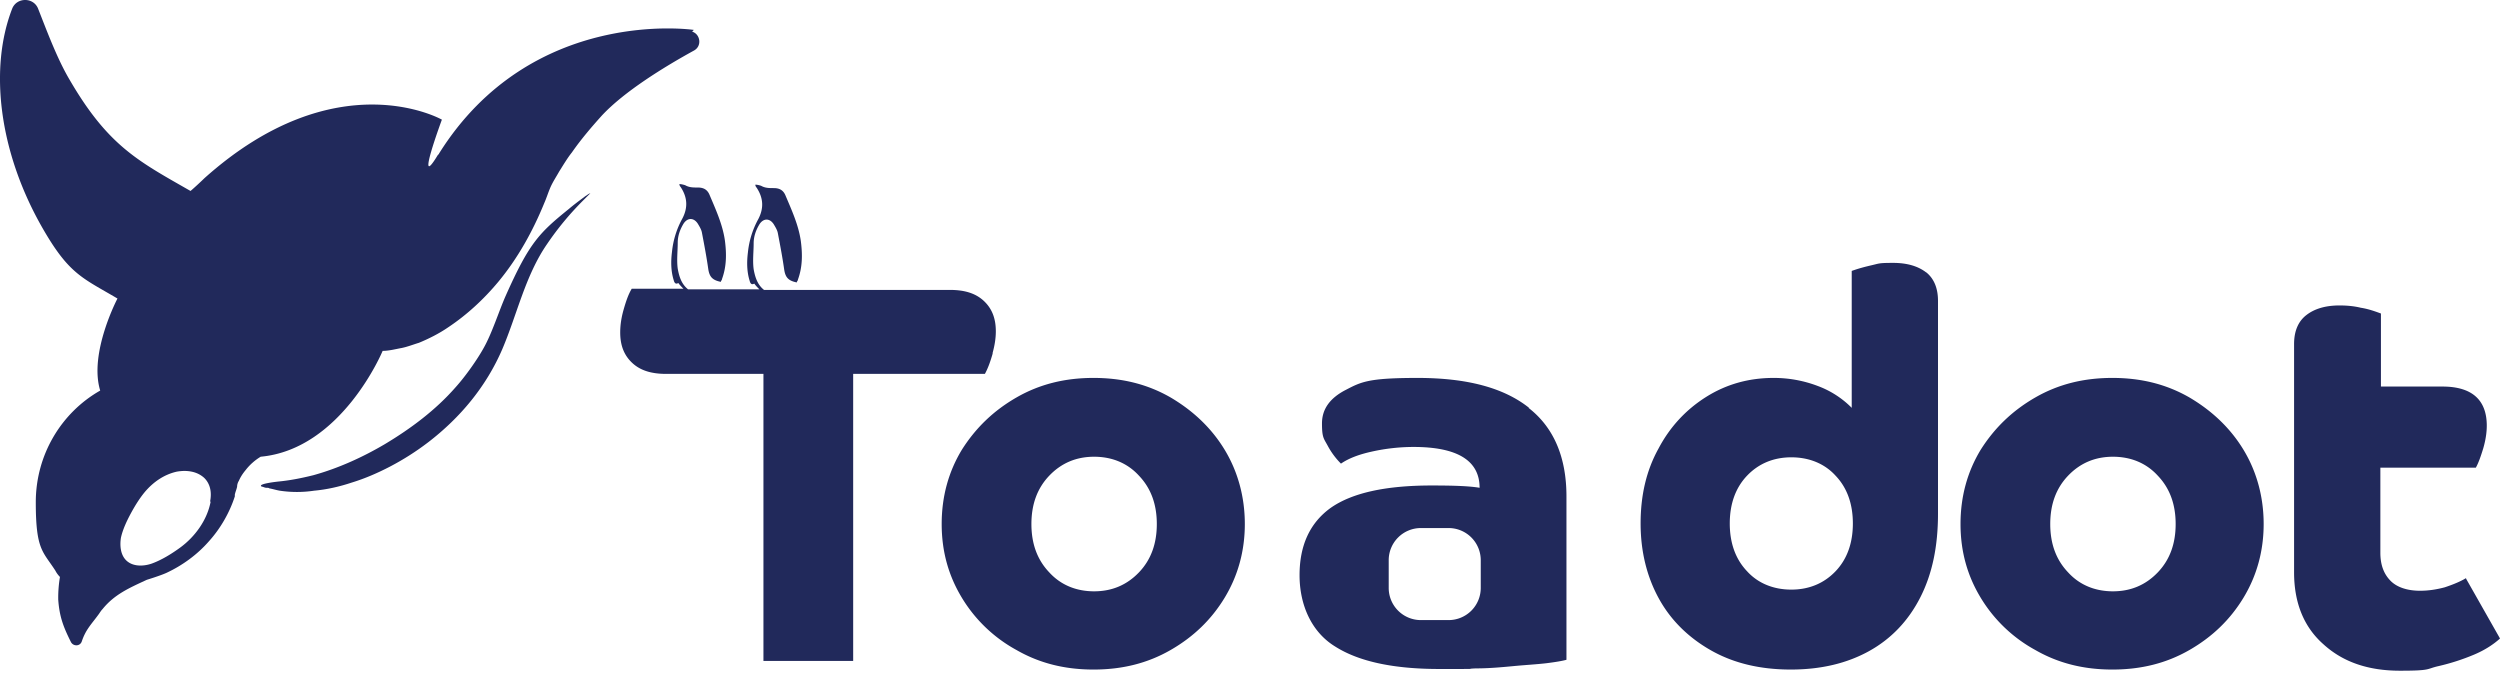
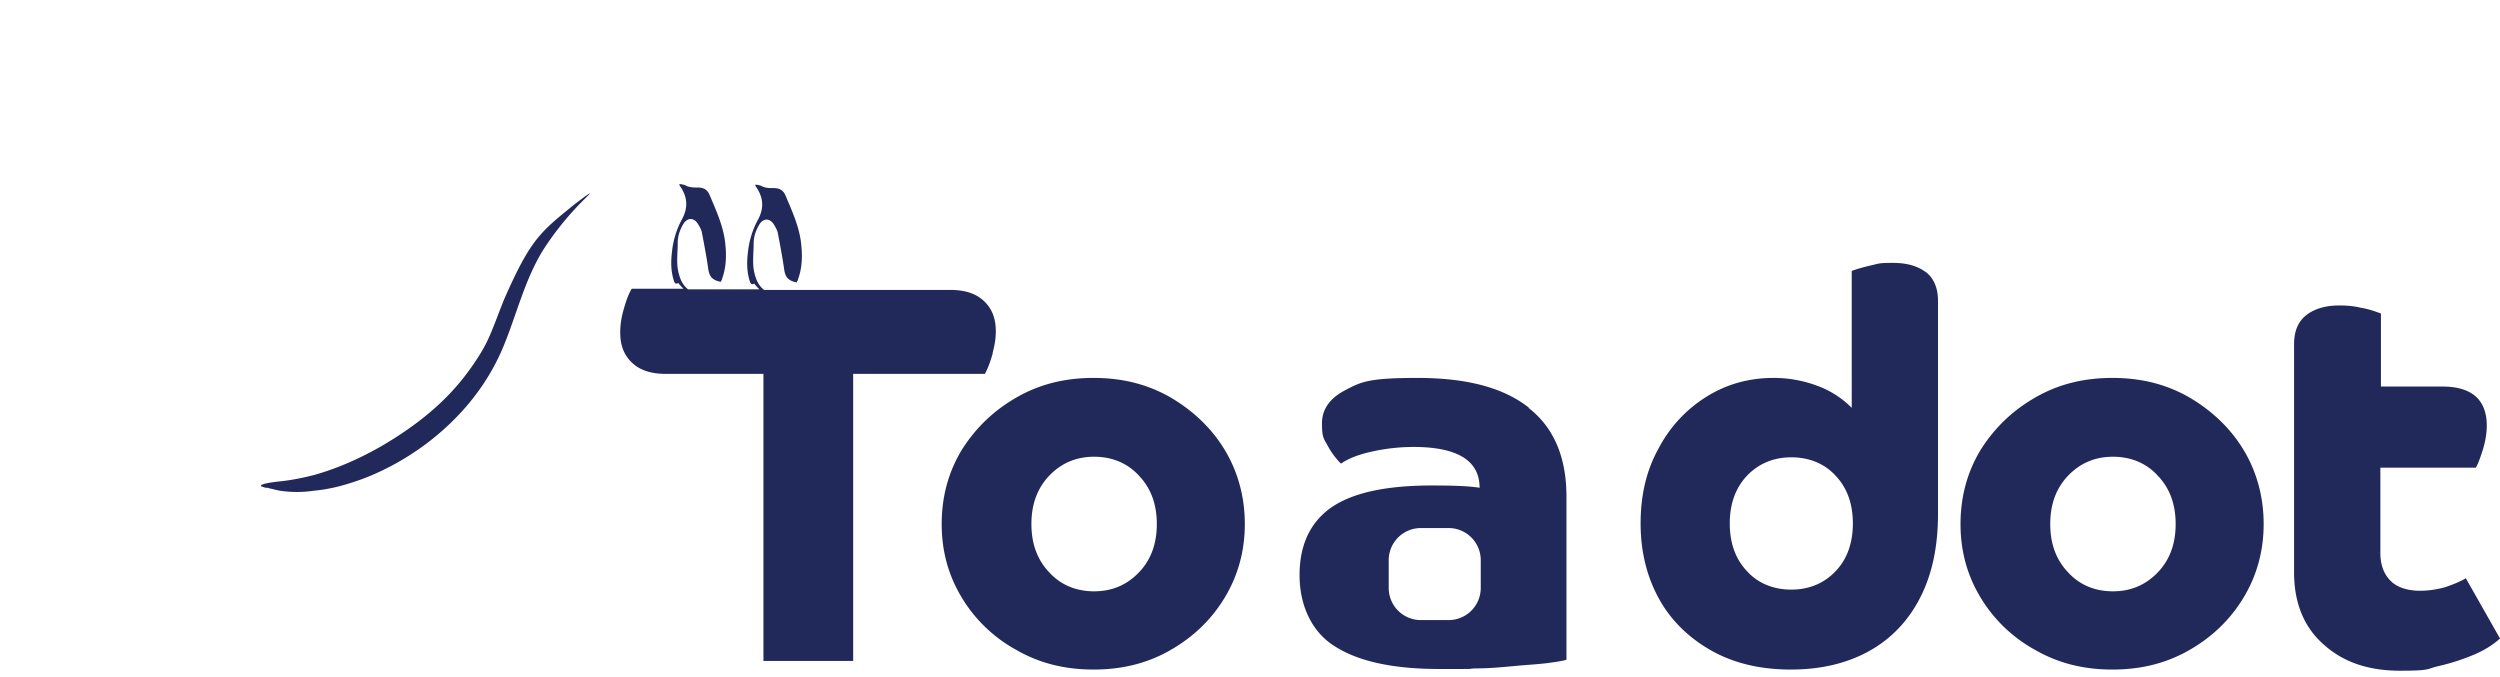
<svg xmlns="http://www.w3.org/2000/svg" width="336" height="91" fill="none">
  <path fill="#21295B" d="M133.375 47.546q.464-1.623.464-3.015c0-1.778-.542-3.092-1.624-4.097s-2.551-1.47-4.561-1.47h-24.971c-.773-.618-1.16-1.468-1.392-2.782-.154-1.16 0-2.32 0-3.48 0-.927.309-1.777.773-2.55.542-.85 1.392-.85 1.933 0 .232.386.464.773.541 1.16.309 1.623.619 3.246.851 4.87.154 1.082.541 1.546 1.7 1.778 0-.155.155-.232.155-.387.619-1.7.619-3.401.387-5.18-.31-2.164-1.237-4.174-2.088-6.184-.309-.696-.85-.928-1.546-.928-.618 0-1.16 0-1.701-.309-.232-.077-.541-.155-.773-.155v.078c0 .077.077.232.155.31.928 1.39 1.005 2.782.232 4.251a11.7 11.7 0 0 0-1.392 4.484c-.154 1.237-.154 2.551.232 3.788.077.31.232.618.619.386.231.31.463.542.695.774h-9.586c-.773-.619-1.16-1.47-1.392-2.783-.154-1.16 0-2.32 0-3.48 0-.927.31-1.777.773-2.55.542-.85 1.392-.85 1.933 0 .232.386.464.773.541 1.16.31 1.623.619 3.246.85 4.87.155 1.082.542 1.546 1.702 1.778 0-.155.154-.232.154-.387.619-1.7.619-3.402.387-5.18-.31-2.164-1.237-4.174-2.088-6.184-.309-.696-.85-.928-1.546-.928-.618 0-1.16 0-1.7-.31-.233-.076-.542-.154-.774-.154v.078c0 .077.078.231.155.309.928 1.391 1.005 2.783.232 4.252a11.7 11.7 0 0 0-1.392 4.484c-.154 1.236-.154 2.55.232 3.788.078.309.232.618.619.386.232.31.464.541.695.773h-6.957c-.464.773-.773 1.701-1.083 2.783-.309 1.083-.463 2.088-.463 3.093 0 1.778.54 3.092 1.623 4.097s2.551 1.469 4.561 1.469h13.066v38.577h12.06V50.252h17.704c.463-.85.773-1.778 1.082-2.86zM157.332 53.421c-3.093-1.778-6.494-2.628-10.36-2.628s-7.267.85-10.359 2.628c-3.093 1.779-5.489 4.098-7.345 7.035-1.778 2.938-2.706 6.262-2.706 9.973s.928 6.958 2.706 9.896a19.46 19.46 0 0 0 7.345 7.035c3.092 1.778 6.494 2.628 10.359 2.628s7.267-.85 10.36-2.628 5.489-4.098 7.267-7.035 2.706-6.262 2.706-9.896c0-3.633-.928-7.035-2.706-9.973-1.778-2.937-4.252-5.257-7.267-7.035m-4.252 23.502q-2.436 2.55-6.031 2.551c-2.396 0-4.483-.85-6.03-2.55-1.623-1.702-2.396-3.866-2.396-6.495s.773-4.793 2.396-6.494q2.436-2.55 6.03-2.55c2.397 0 4.484.85 6.031 2.55 1.623 1.701 2.396 3.866 2.396 6.494 0 2.629-.773 4.793-2.396 6.494M258.921 36.646c-1.083-.85-2.551-1.314-4.484-1.314s-1.856.077-2.861.31c-1.005.231-1.855.463-2.705.772v18.4a12.56 12.56 0 0 0-4.562-2.938 16.6 16.6 0 0 0-5.952-1.082q-4.987 0-9.046 2.55c-2.706 1.702-4.87 4.02-6.416 6.959-1.624 2.937-2.397 6.261-2.397 10.05 0 3.788.85 7.19 2.474 10.127 1.623 2.938 4.02 5.257 7.035 6.958q4.522 2.55 10.669 2.55c4.097 0 7.576-.85 10.514-2.473 2.938-1.624 5.257-4.02 6.88-7.19s2.397-6.88 2.397-11.287V40.434c0-1.7-.541-3.015-1.623-3.865zM246.706 76.77c-1.546 1.623-3.556 2.474-5.953 2.474-2.396 0-4.484-.85-5.953-2.474-1.546-1.623-2.319-3.788-2.319-6.416s.773-4.794 2.319-6.417 3.557-2.474 5.953-2.474 4.484.85 5.953 2.474c1.546 1.623 2.319 3.788 2.319 6.417s-.773 4.793-2.319 6.416M294.263 53.421c-3.092-1.778-6.494-2.628-10.359-2.628s-7.267.85-10.36 2.628-5.489 4.098-7.344 7.035c-1.778 2.938-2.706 6.262-2.706 9.973s.928 6.958 2.706 9.896a19.47 19.47 0 0 0 7.344 7.035c3.093 1.778 6.494 2.628 10.36 2.628s7.267-.85 10.359-2.628c3.093-1.778 5.489-4.098 7.267-7.035s2.706-6.262 2.706-9.896c0-3.633-.928-7.035-2.706-9.973-1.778-2.937-4.252-5.257-7.267-7.035m-4.252 23.502q-2.435 2.55-6.03 2.551c-2.396 0-4.484-.85-6.03-2.55-1.623-1.702-2.397-3.866-2.397-6.495s.774-4.793 2.397-6.494q2.436-2.55 6.03-2.55c2.397 0 4.484.85 6.03 2.55 1.624 1.701 2.397 3.866 2.397 6.494 0 2.629-.773 4.793-2.397 6.494M331.44 77.697c-.773.464-1.701.85-2.861 1.237-1.159.309-2.242.463-3.324.463-1.701 0-3.092-.463-3.943-1.314-.928-.927-1.391-2.164-1.391-3.788V62.854h12.833c.387-.696.696-1.624 1.005-2.629q.464-1.623.464-3.015c0-3.479-2.01-5.257-5.953-5.257h-8.272v-9.818c-.85-.31-1.701-.618-2.706-.773-.928-.232-1.933-.31-2.86-.31-1.933 0-3.402.465-4.484 1.315-1.083.85-1.624 2.165-1.624 3.865v30.692c0 4.097 1.314 7.344 3.943 9.663 2.629 2.397 6.03 3.556 10.282 3.556s3.479-.232 5.18-.618a29 29 0 0 0 4.793-1.546c1.469-.619 2.629-1.392 3.479-2.165l-4.561-8.04zM205.507 54.813c-3.402-2.706-8.35-4.02-14.998-4.02-6.649 0-7.577.541-9.664 1.623-2.087 1.083-3.17 2.552-3.17 4.484 0 1.933.232 2.01.773 3.015a10.2 10.2 0 0 0 1.778 2.397q1.508-1.044 4.175-1.624a26 26 0 0 1 5.566-.618c5.953 0 8.891 1.855 8.891 5.489-1.314-.232-3.479-.31-6.417-.31-6.262 0-10.746 1.006-13.606 3.016q-4.175 3.015-4.175 9.045c0 4.02 1.624 7.653 4.793 9.586 3.17 2.01 7.809 3.015 13.993 3.015s3.093 0 4.871-.078c1.778 0 3.479-.154 5.102-.309 1.624-.154 3.093-.232 4.407-.386 1.237-.155 2.165-.31 2.706-.464V66.718c0-5.257-1.701-9.277-5.103-11.905zm-6.494 24.197a4.32 4.32 0 0 1-4.33 4.33h-3.711a4.32 4.32 0 0 1-4.329-4.33V75.3a4.32 4.32 0 0 1 4.329-4.33h3.711a4.32 4.32 0 0 1 4.33 4.33zM79.413 25.979c-.231 0-.386.154-.618.309-.155.077-.31.232-.541.386-.619.464-1.237.928-1.778 1.392-4.02 3.247-5.335 4.561-8.504 11.673-.928 2.088-1.856 5.103-3.015 7.113-.773 1.391-2.32 3.633-3.711 5.18-2.706 3.092-6.03 5.566-9.51 7.653-3.014 1.778-6.261 3.247-9.586 4.174-1.546.387-3.092.696-4.638.85 0 0-3.093.31-2.32.697.155 0 .387.154.619.154.154 0 .31 0 .386.078.464.077.928.231 1.392.309q2.319.348 4.639 0c1.7-.155 3.401-.541 5.025-1.083 1.778-.54 3.556-1.314 5.18-2.164a35.5 35.5 0 0 0 5.102-3.247c4.33-3.324 7.808-7.499 9.973-12.524 2.01-4.716 3.092-9.895 6.03-14.147a40 40 0 0 1 4.793-5.798l.541-.542.464-.463z" />
-   <path fill="#21295B" d="M93.251 4.02S71.45.773 59.003 20.641c0 .078-.155.155-.232.31-3.015 4.947.619-4.87.619-4.87S45.242 8.04 27.46 23.964c-.309.31-1.468 1.392-1.855 1.701-7.035-4.02-11.055-6.03-16.235-14.92-1.7-2.86-3.092-6.649-4.252-9.586-.618-1.547-2.86-1.547-3.479 0C-1.453 9.122-.216 20.332 5.737 30.69c3.556 6.185 5.334 6.649 10.05 9.432 0 0-3.865 7.344-2.32 12.37C8.289 55.43 4.81 61.072 4.81 67.49s.928 6.571 2.629 9.2c.154.309.386.618.618.85a17 17 0 0 0-.232 2.86v.155c.155 2.32.696 3.71 1.701 5.72.31.62 1.237.62 1.469-.077.541-1.623 1.314-2.319 2.32-3.71.154-.232.308-.464.463-.619 1.624-2.01 3.633-2.86 5.953-3.943 0 0 1.778-.54 2.628-.927 2.165-1.005 4.175-2.474 5.721-4.252 1.546-1.701 2.783-3.866 3.48-6.03v-.232c.076-.387.231-.696.308-1.082 0-.232.078-.542.232-.774.232-.54.542-1.005.928-1.468a7.4 7.4 0 0 1 2.01-1.779c10.9-1.005 16.39-14.224 16.39-14.224.85 0 1.7-.232 2.55-.387.774-.154 1.547-.464 2.32-.696 1.314-.54 2.706-1.236 3.943-2.087 2.551-1.7 4.793-3.788 6.726-6.107 2.628-3.17 4.638-6.803 6.185-10.591.309-.696.54-1.47.85-2.165s.773-1.392 1.16-2.087c.54-.85 1.082-1.778 1.7-2.551 1.237-1.778 2.629-3.402 4.02-4.948 3.016-3.247 8.427-6.571 12.37-8.736 1.16-.618.85-2.242-.232-2.551zm-64.94 63.393c-.464 2.473-2.087 4.715-4.097 6.184-1.16.85-2.551 1.7-3.866 2.165-1.16.386-2.55.386-3.401-.464-.773-.773-.85-2.01-.696-3.015.232-1.082.773-2.242 1.314-3.247s1.16-2.01 1.856-2.86c1.16-1.392 2.628-2.397 4.329-2.784 1.314-.231 2.706-.077 3.71.85.851.851 1.006 2.01.774 3.17z" />
</svg>